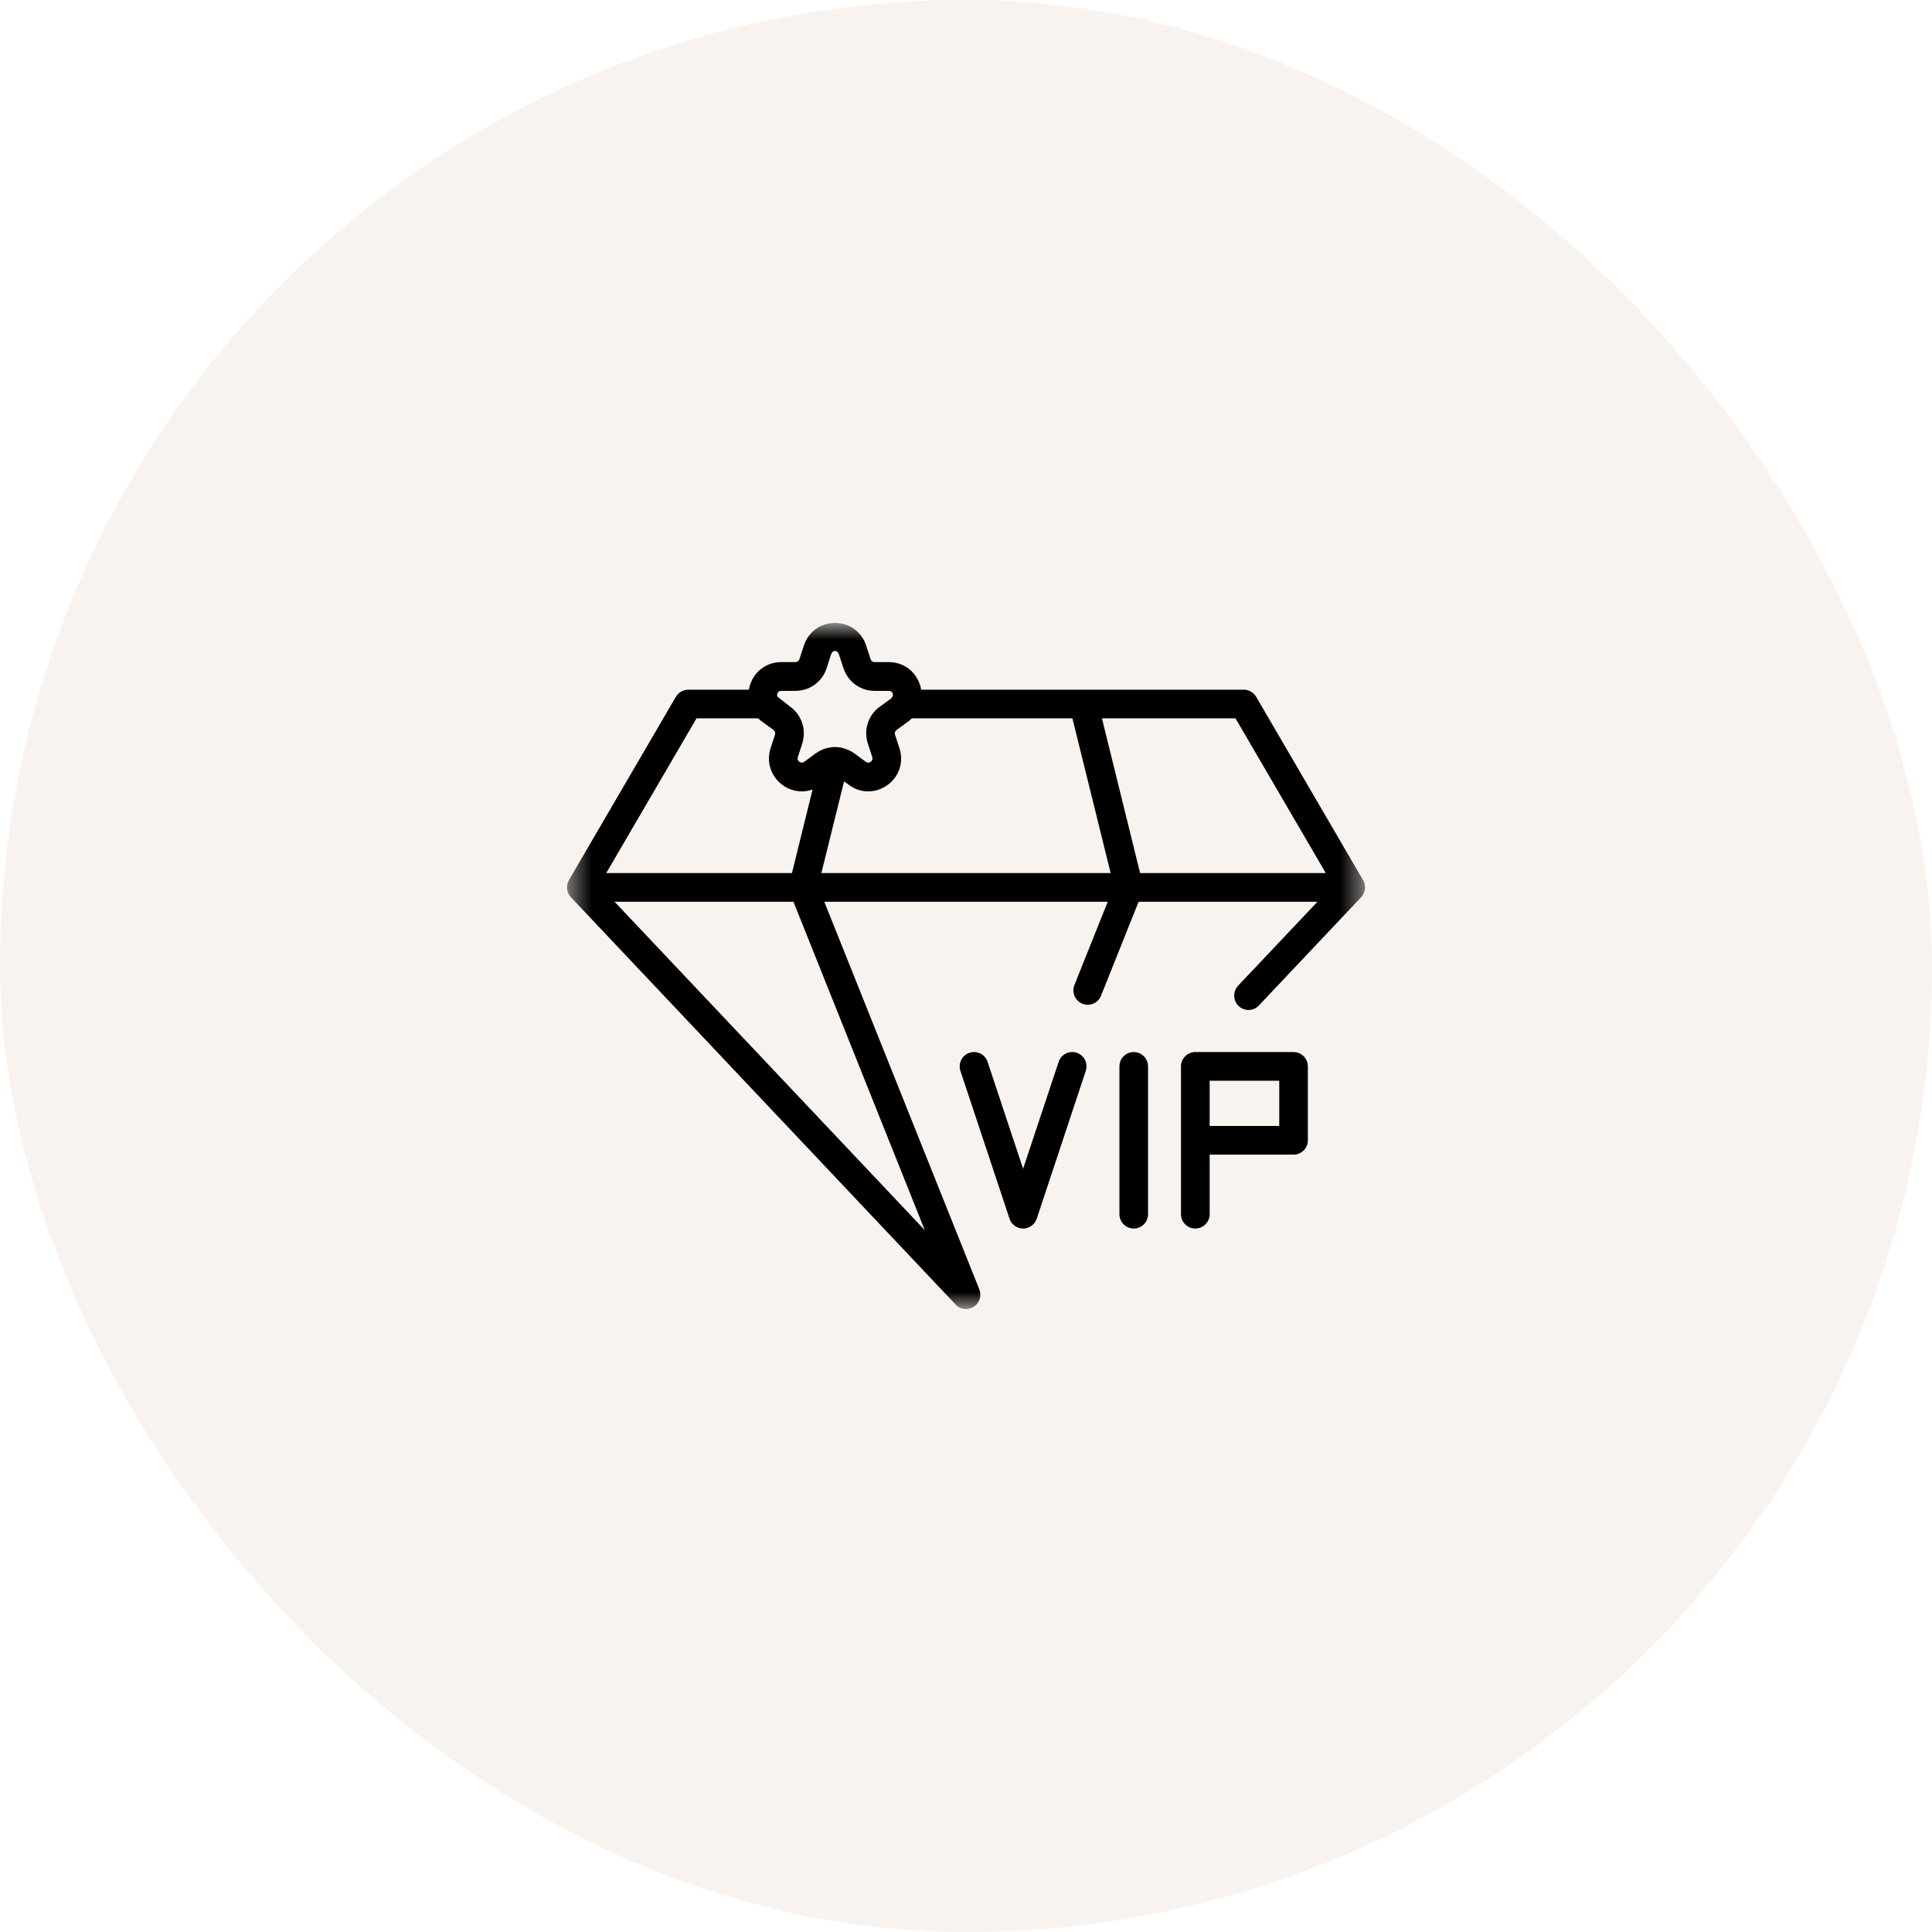
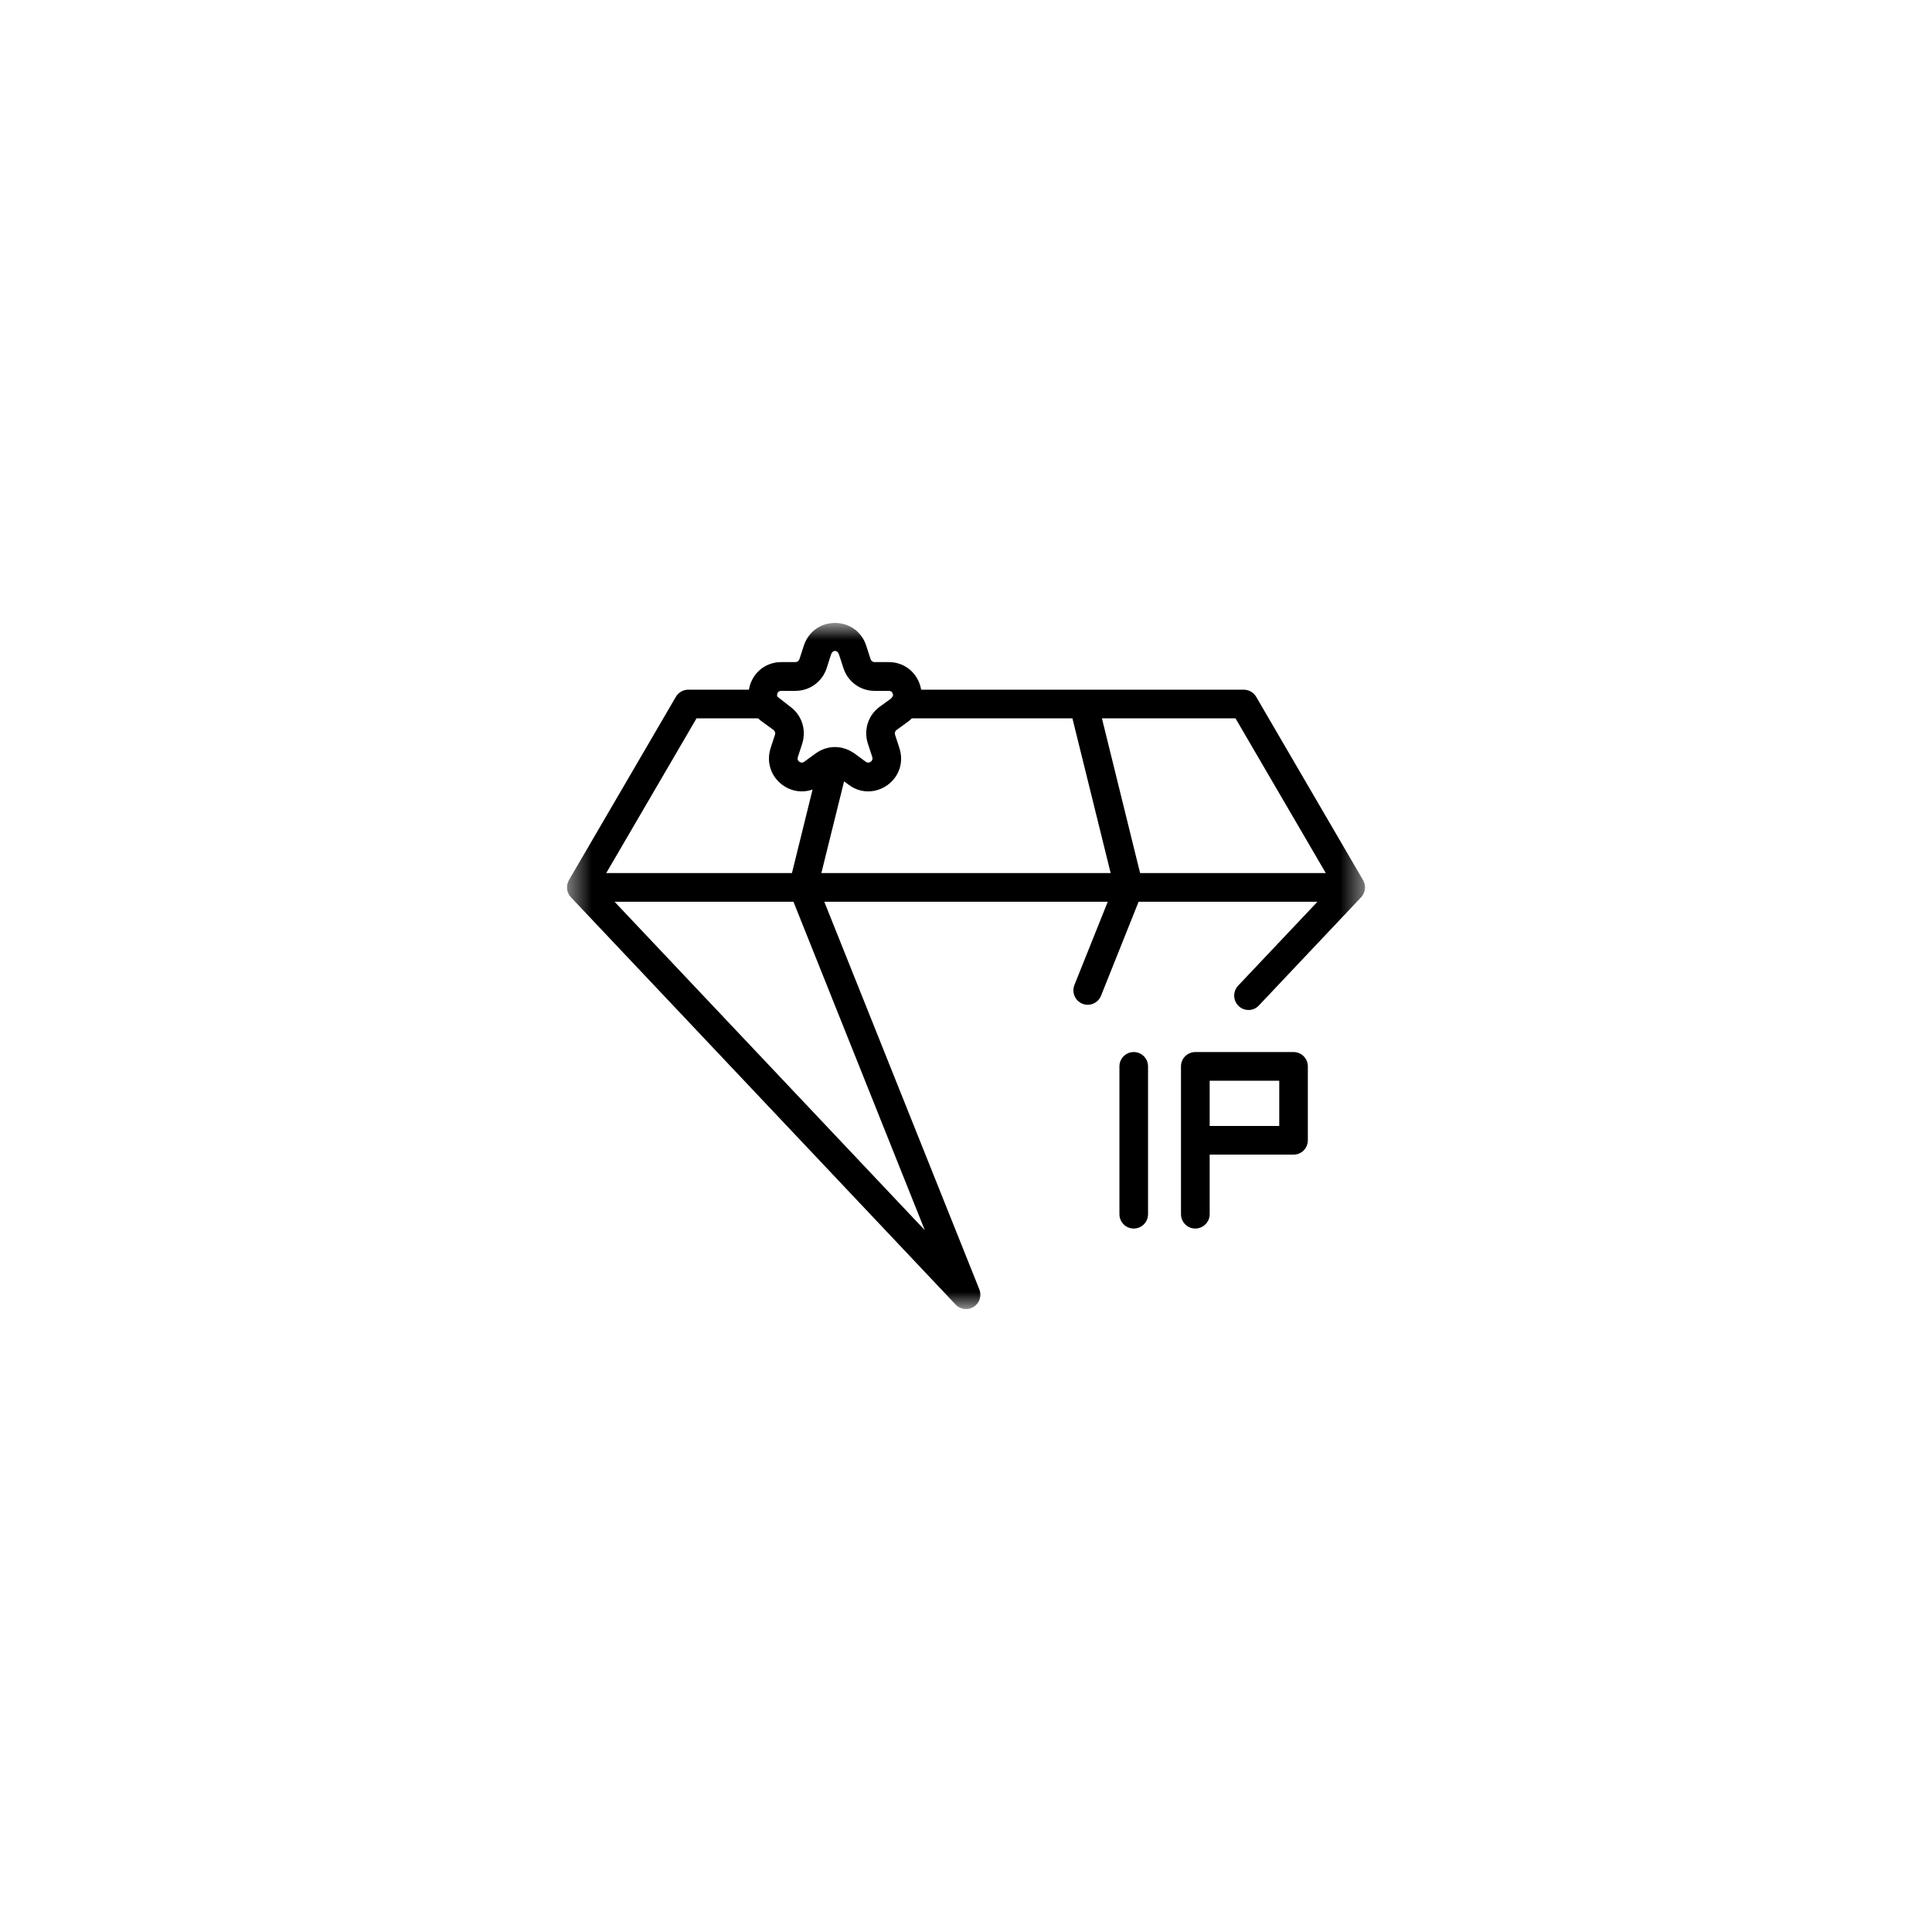
<svg xmlns="http://www.w3.org/2000/svg" width="80" height="80" viewBox="0 0 80 80" fill="none">
-   <rect width="80" height="80" rx="40" fill="#B48350" fill-opacity="0.1" />
  <path d="M46.946 43.563C46.619 43.563 46.353 43.828 46.353 44.156V50.276C46.353 50.606 46.619 50.871 46.946 50.871C47.273 50.871 47.538 50.606 47.538 50.276V44.156C47.538 43.828 47.273 43.563 46.946 43.563Z" fill="black" />
  <path d="M52.971 46.623H50.09V44.751H52.971V46.623ZM53.563 43.563H49.494C49.167 43.563 48.902 43.828 48.902 44.156V50.276C48.902 50.606 49.167 50.871 49.494 50.871C49.821 50.871 50.09 50.606 50.09 50.276V47.811H53.563C53.89 47.811 54.155 47.546 54.155 47.216V44.156C54.155 43.828 53.89 43.563 53.563 43.563Z" fill="black" />
-   <path d="M44.588 43.594C44.274 43.491 43.941 43.656 43.837 43.969L42.364 48.396L40.894 43.969C40.791 43.656 40.454 43.491 40.144 43.594C39.834 43.697 39.665 44.035 39.769 44.345L41.803 50.465C41.882 50.706 42.109 50.871 42.364 50.871C42.619 50.871 42.846 50.706 42.928 50.465L44.959 44.345C45.063 44.035 44.898 43.697 44.588 43.594Z" fill="black" />
  <mask id="mask0_3553_9277" style="mask-type:luminance" maskUnits="userSpaceOnUse" x="23" y="25" width="34" height="30">
    <path d="M23.479 25.794H56.523V54.206H23.479V25.794Z" fill="white" />
  </mask>
  <g mask="url(#mask0_3553_9277)">
-     <path d="M47.209 36.152L45.629 29.746H51.16L54.898 36.152H47.209ZM34.011 36.152L34.951 32.355L35.154 32.503C35.306 32.617 35.471 32.692 35.643 32.734C36.018 32.823 36.417 32.747 36.751 32.506C37.237 32.152 37.429 31.553 37.244 30.982L37.061 30.421C37.037 30.348 37.065 30.269 37.123 30.228L37.602 29.88C37.629 29.859 37.657 29.839 37.681 29.815C37.708 29.794 37.732 29.77 37.757 29.746H44.407L45.99 36.152H34.011ZM38.294 50.939L25.447 37.339H32.855L38.294 50.939ZM28.841 29.746H31.395C31.444 29.794 31.495 29.839 31.554 29.88L32.029 30.224C32.06 30.248 32.08 30.279 32.091 30.314C32.101 30.348 32.105 30.386 32.091 30.421L31.908 30.982C31.726 31.553 31.919 32.152 32.404 32.506C32.776 32.778 33.234 32.837 33.647 32.692L32.793 36.152H25.103L28.841 29.746ZM32.187 28.724C32.211 28.644 32.266 28.607 32.352 28.607H32.938C33.53 28.607 34.049 28.228 34.232 27.663L34.411 27.102C34.476 26.903 34.676 26.903 34.741 27.102L34.924 27.663C35.106 28.228 35.622 28.607 36.215 28.607H36.803C36.906 28.607 36.948 28.668 36.968 28.724C36.979 28.761 36.979 28.792 36.972 28.823C36.948 28.854 36.923 28.885 36.903 28.92L36.428 29.264C35.949 29.612 35.753 30.224 35.936 30.789L36.118 31.346C36.149 31.446 36.101 31.508 36.053 31.543C35.987 31.591 35.918 31.591 35.85 31.543L35.375 31.195C35.23 31.092 35.068 31.016 34.896 30.975C34.893 30.971 34.889 30.971 34.886 30.971C34.865 30.968 34.844 30.961 34.824 30.957C34.8 30.954 34.776 30.951 34.752 30.947C34.752 30.947 34.748 30.947 34.745 30.947C34.69 30.94 34.635 30.933 34.576 30.933C34.297 30.933 34.018 31.023 33.777 31.195L33.302 31.543C33.237 31.591 33.168 31.591 33.099 31.543C33.092 31.539 33.089 31.532 33.082 31.529C33.055 31.505 33.027 31.467 33.027 31.415C33.027 31.395 33.031 31.374 33.037 31.35L33.22 30.789C33.251 30.689 33.271 30.589 33.278 30.489C33.278 30.483 33.282 30.476 33.282 30.469C33.282 30.462 33.282 30.455 33.282 30.448C33.309 29.99 33.106 29.543 32.724 29.264L32.204 28.858C32.197 28.847 32.191 28.837 32.184 28.827C32.173 28.792 32.177 28.755 32.187 28.724ZM56.485 36.95C56.489 36.937 56.492 36.926 56.499 36.912C56.502 36.899 56.506 36.885 56.509 36.871C56.509 36.857 56.513 36.847 56.516 36.833C56.516 36.819 56.52 36.806 56.52 36.788C56.52 36.778 56.523 36.764 56.523 36.754C56.523 36.737 56.52 36.72 56.52 36.706C56.52 36.696 56.52 36.682 56.516 36.671C56.516 36.651 56.509 36.63 56.506 36.609C56.506 36.603 56.506 36.599 56.502 36.592C56.496 36.565 56.485 36.537 56.475 36.51L56.471 36.506C56.465 36.486 56.454 36.465 56.441 36.444L52.014 28.851C51.907 28.672 51.711 28.558 51.501 28.558H38.142C38.132 28.493 38.114 28.424 38.094 28.359C37.908 27.787 37.402 27.416 36.803 27.416H36.215C36.139 27.416 36.073 27.367 36.049 27.295L35.867 26.734C35.684 26.163 35.175 25.794 34.576 25.794C33.977 25.794 33.471 26.163 33.285 26.734L33.103 27.295C33.079 27.367 33.013 27.416 32.938 27.416H32.352C31.753 27.416 31.244 27.784 31.058 28.359C31.038 28.424 31.024 28.493 31.01 28.558H28.501C28.291 28.558 28.094 28.672 27.988 28.851L23.558 36.444C23.547 36.465 23.537 36.486 23.53 36.506C23.527 36.506 23.527 36.51 23.527 36.51C23.516 36.537 23.506 36.565 23.499 36.592C23.499 36.596 23.496 36.596 23.496 36.599C23.492 36.623 23.485 36.647 23.482 36.671C23.482 36.682 23.482 36.689 23.482 36.699C23.479 36.716 23.479 36.737 23.479 36.754C23.479 36.764 23.479 36.775 23.482 36.785C23.482 36.802 23.482 36.819 23.485 36.837C23.489 36.847 23.489 36.857 23.492 36.868C23.496 36.885 23.499 36.899 23.503 36.916C23.506 36.926 23.513 36.937 23.516 36.947C23.52 36.964 23.527 36.978 23.534 36.992C23.537 37.002 23.544 37.012 23.547 37.023C23.551 37.029 23.554 37.036 23.558 37.04C23.561 37.05 23.568 37.057 23.575 37.064C23.578 37.074 23.585 37.084 23.592 37.095C23.602 37.109 23.616 37.122 23.627 37.136C23.633 37.143 23.637 37.146 23.64 37.153L39.571 54.02C39.577 54.027 39.584 54.034 39.591 54.041C39.598 54.047 39.602 54.051 39.608 54.058C39.629 54.075 39.65 54.092 39.67 54.106C39.674 54.106 39.677 54.109 39.677 54.109C39.698 54.123 39.719 54.133 39.743 54.147C39.746 54.147 39.749 54.151 39.753 54.151C39.801 54.175 39.853 54.188 39.904 54.199C39.911 54.199 39.915 54.199 39.922 54.199C39.949 54.202 39.973 54.206 40.001 54.206C40.056 54.206 40.111 54.199 40.166 54.182C40.169 54.182 40.173 54.178 40.18 54.178C40.194 54.175 40.204 54.168 40.218 54.164H40.221C40.228 54.161 40.238 54.154 40.245 54.151C40.252 54.147 40.262 54.144 40.269 54.14C40.28 54.137 40.29 54.13 40.3 54.123C40.307 54.12 40.314 54.116 40.321 54.113C40.331 54.106 40.342 54.099 40.352 54.092C40.355 54.085 40.362 54.082 40.366 54.078C40.376 54.072 40.386 54.061 40.397 54.054C40.4 54.051 40.404 54.047 40.407 54.044C40.41 54.041 40.41 54.041 40.41 54.041C40.421 54.03 40.428 54.023 40.438 54.013C40.441 54.006 40.448 54.003 40.452 53.996C40.459 53.989 40.465 53.978 40.472 53.972C40.476 53.965 40.483 53.954 40.49 53.948C40.493 53.941 40.496 53.937 40.5 53.93C40.507 53.92 40.514 53.91 40.521 53.896L40.524 53.889C40.531 53.875 40.538 53.861 40.545 53.844L40.548 53.841C40.555 53.824 40.558 53.81 40.565 53.793C40.565 53.789 40.565 53.786 40.569 53.782C40.572 53.765 40.576 53.751 40.579 53.738C40.583 53.731 40.583 53.72 40.583 53.71C40.586 53.7 40.586 53.693 40.589 53.682C40.589 53.669 40.589 53.658 40.593 53.645C40.593 53.638 40.593 53.631 40.593 53.627C40.593 53.614 40.593 53.6 40.593 53.586C40.593 53.579 40.593 53.576 40.593 53.569C40.589 53.559 40.589 53.545 40.586 53.531C40.586 53.524 40.586 53.517 40.586 53.51C40.583 53.5 40.579 53.49 40.579 53.479C40.576 53.472 40.576 53.462 40.572 53.452C40.569 53.445 40.565 53.435 40.562 53.428C40.558 53.417 40.555 53.407 40.552 53.397C40.552 53.393 40.552 53.393 40.552 53.39L34.132 37.339H45.87L44.489 40.788C44.369 41.095 44.517 41.439 44.82 41.563C45.123 41.683 45.467 41.539 45.591 41.232L47.147 37.339H54.554L51.267 40.816C51.043 41.057 51.053 41.432 51.291 41.659C51.529 41.883 51.904 41.876 52.127 41.635L56.361 37.153C56.365 37.146 56.368 37.143 56.375 37.136C56.385 37.122 56.399 37.109 56.41 37.095C56.416 37.084 56.423 37.074 56.427 37.064C56.434 37.057 56.441 37.05 56.444 37.04C56.447 37.036 56.447 37.029 56.451 37.026C56.458 37.012 56.465 37.002 56.468 36.988C56.475 36.978 56.482 36.964 56.485 36.95Z" fill="black" />
+     <path d="M47.209 36.152L45.629 29.746H51.16L54.898 36.152H47.209ZM34.011 36.152L34.951 32.355L35.154 32.503C35.306 32.617 35.471 32.692 35.643 32.734C36.018 32.823 36.417 32.747 36.751 32.506C37.237 32.152 37.429 31.553 37.244 30.982L37.061 30.421C37.037 30.348 37.065 30.269 37.123 30.228L37.602 29.88C37.629 29.859 37.657 29.839 37.681 29.815C37.708 29.794 37.732 29.77 37.757 29.746H44.407L45.99 36.152H34.011ZM38.294 50.939L25.447 37.339H32.855L38.294 50.939ZM28.841 29.746H31.395C31.444 29.794 31.495 29.839 31.554 29.88L32.029 30.224C32.06 30.248 32.08 30.279 32.091 30.314C32.101 30.348 32.105 30.386 32.091 30.421L31.908 30.982C31.726 31.553 31.919 32.152 32.404 32.506C32.776 32.778 33.234 32.837 33.647 32.692L32.793 36.152H25.103L28.841 29.746ZM32.187 28.724C32.211 28.644 32.266 28.607 32.352 28.607H32.938C33.53 28.607 34.049 28.228 34.232 27.663L34.411 27.102C34.476 26.903 34.676 26.903 34.741 27.102L34.924 27.663C35.106 28.228 35.622 28.607 36.215 28.607H36.803C36.906 28.607 36.948 28.668 36.968 28.724C36.979 28.761 36.979 28.792 36.972 28.823C36.948 28.854 36.923 28.885 36.903 28.92L36.428 29.264C35.949 29.612 35.753 30.224 35.936 30.789L36.118 31.346C36.149 31.446 36.101 31.508 36.053 31.543C35.987 31.591 35.918 31.591 35.85 31.543L35.375 31.195C35.23 31.092 35.068 31.016 34.896 30.975C34.893 30.971 34.889 30.971 34.886 30.971C34.865 30.968 34.844 30.961 34.824 30.957C34.8 30.954 34.776 30.951 34.752 30.947C34.752 30.947 34.748 30.947 34.745 30.947C34.69 30.94 34.635 30.933 34.576 30.933C34.297 30.933 34.018 31.023 33.777 31.195L33.302 31.543C33.237 31.591 33.168 31.591 33.099 31.543C33.092 31.539 33.089 31.532 33.082 31.529C33.055 31.505 33.027 31.467 33.027 31.415C33.027 31.395 33.031 31.374 33.037 31.35L33.22 30.789C33.251 30.689 33.271 30.589 33.278 30.489C33.278 30.483 33.282 30.476 33.282 30.469C33.282 30.462 33.282 30.455 33.282 30.448C33.309 29.99 33.106 29.543 32.724 29.264L32.204 28.858C32.197 28.847 32.191 28.837 32.184 28.827C32.173 28.792 32.177 28.755 32.187 28.724ZM56.485 36.95C56.489 36.937 56.492 36.926 56.499 36.912C56.502 36.899 56.506 36.885 56.509 36.871C56.509 36.857 56.513 36.847 56.516 36.833C56.516 36.819 56.52 36.806 56.52 36.788C56.52 36.778 56.523 36.764 56.523 36.754C56.523 36.737 56.52 36.72 56.52 36.706C56.516 36.651 56.509 36.63 56.506 36.609C56.506 36.603 56.506 36.599 56.502 36.592C56.496 36.565 56.485 36.537 56.475 36.51L56.471 36.506C56.465 36.486 56.454 36.465 56.441 36.444L52.014 28.851C51.907 28.672 51.711 28.558 51.501 28.558H38.142C38.132 28.493 38.114 28.424 38.094 28.359C37.908 27.787 37.402 27.416 36.803 27.416H36.215C36.139 27.416 36.073 27.367 36.049 27.295L35.867 26.734C35.684 26.163 35.175 25.794 34.576 25.794C33.977 25.794 33.471 26.163 33.285 26.734L33.103 27.295C33.079 27.367 33.013 27.416 32.938 27.416H32.352C31.753 27.416 31.244 27.784 31.058 28.359C31.038 28.424 31.024 28.493 31.01 28.558H28.501C28.291 28.558 28.094 28.672 27.988 28.851L23.558 36.444C23.547 36.465 23.537 36.486 23.53 36.506C23.527 36.506 23.527 36.51 23.527 36.51C23.516 36.537 23.506 36.565 23.499 36.592C23.499 36.596 23.496 36.596 23.496 36.599C23.492 36.623 23.485 36.647 23.482 36.671C23.482 36.682 23.482 36.689 23.482 36.699C23.479 36.716 23.479 36.737 23.479 36.754C23.479 36.764 23.479 36.775 23.482 36.785C23.482 36.802 23.482 36.819 23.485 36.837C23.489 36.847 23.489 36.857 23.492 36.868C23.496 36.885 23.499 36.899 23.503 36.916C23.506 36.926 23.513 36.937 23.516 36.947C23.52 36.964 23.527 36.978 23.534 36.992C23.537 37.002 23.544 37.012 23.547 37.023C23.551 37.029 23.554 37.036 23.558 37.04C23.561 37.05 23.568 37.057 23.575 37.064C23.578 37.074 23.585 37.084 23.592 37.095C23.602 37.109 23.616 37.122 23.627 37.136C23.633 37.143 23.637 37.146 23.64 37.153L39.571 54.02C39.577 54.027 39.584 54.034 39.591 54.041C39.598 54.047 39.602 54.051 39.608 54.058C39.629 54.075 39.65 54.092 39.67 54.106C39.674 54.106 39.677 54.109 39.677 54.109C39.698 54.123 39.719 54.133 39.743 54.147C39.746 54.147 39.749 54.151 39.753 54.151C39.801 54.175 39.853 54.188 39.904 54.199C39.911 54.199 39.915 54.199 39.922 54.199C39.949 54.202 39.973 54.206 40.001 54.206C40.056 54.206 40.111 54.199 40.166 54.182C40.169 54.182 40.173 54.178 40.18 54.178C40.194 54.175 40.204 54.168 40.218 54.164H40.221C40.228 54.161 40.238 54.154 40.245 54.151C40.252 54.147 40.262 54.144 40.269 54.14C40.28 54.137 40.29 54.13 40.3 54.123C40.307 54.12 40.314 54.116 40.321 54.113C40.331 54.106 40.342 54.099 40.352 54.092C40.355 54.085 40.362 54.082 40.366 54.078C40.376 54.072 40.386 54.061 40.397 54.054C40.4 54.051 40.404 54.047 40.407 54.044C40.41 54.041 40.41 54.041 40.41 54.041C40.421 54.03 40.428 54.023 40.438 54.013C40.441 54.006 40.448 54.003 40.452 53.996C40.459 53.989 40.465 53.978 40.472 53.972C40.476 53.965 40.483 53.954 40.49 53.948C40.493 53.941 40.496 53.937 40.5 53.93C40.507 53.92 40.514 53.91 40.521 53.896L40.524 53.889C40.531 53.875 40.538 53.861 40.545 53.844L40.548 53.841C40.555 53.824 40.558 53.81 40.565 53.793C40.565 53.789 40.565 53.786 40.569 53.782C40.572 53.765 40.576 53.751 40.579 53.738C40.583 53.731 40.583 53.72 40.583 53.71C40.586 53.7 40.586 53.693 40.589 53.682C40.589 53.669 40.589 53.658 40.593 53.645C40.593 53.638 40.593 53.631 40.593 53.627C40.593 53.614 40.593 53.6 40.593 53.586C40.593 53.579 40.593 53.576 40.593 53.569C40.589 53.559 40.589 53.545 40.586 53.531C40.586 53.524 40.586 53.517 40.586 53.51C40.583 53.5 40.579 53.49 40.579 53.479C40.576 53.472 40.576 53.462 40.572 53.452C40.569 53.445 40.565 53.435 40.562 53.428C40.558 53.417 40.555 53.407 40.552 53.397C40.552 53.393 40.552 53.393 40.552 53.39L34.132 37.339H45.87L44.489 40.788C44.369 41.095 44.517 41.439 44.82 41.563C45.123 41.683 45.467 41.539 45.591 41.232L47.147 37.339H54.554L51.267 40.816C51.043 41.057 51.053 41.432 51.291 41.659C51.529 41.883 51.904 41.876 52.127 41.635L56.361 37.153C56.365 37.146 56.368 37.143 56.375 37.136C56.385 37.122 56.399 37.109 56.41 37.095C56.416 37.084 56.423 37.074 56.427 37.064C56.434 37.057 56.441 37.05 56.444 37.04C56.447 37.036 56.447 37.029 56.451 37.026C56.458 37.012 56.465 37.002 56.468 36.988C56.475 36.978 56.482 36.964 56.485 36.95Z" fill="black" />
  </g>
</svg>